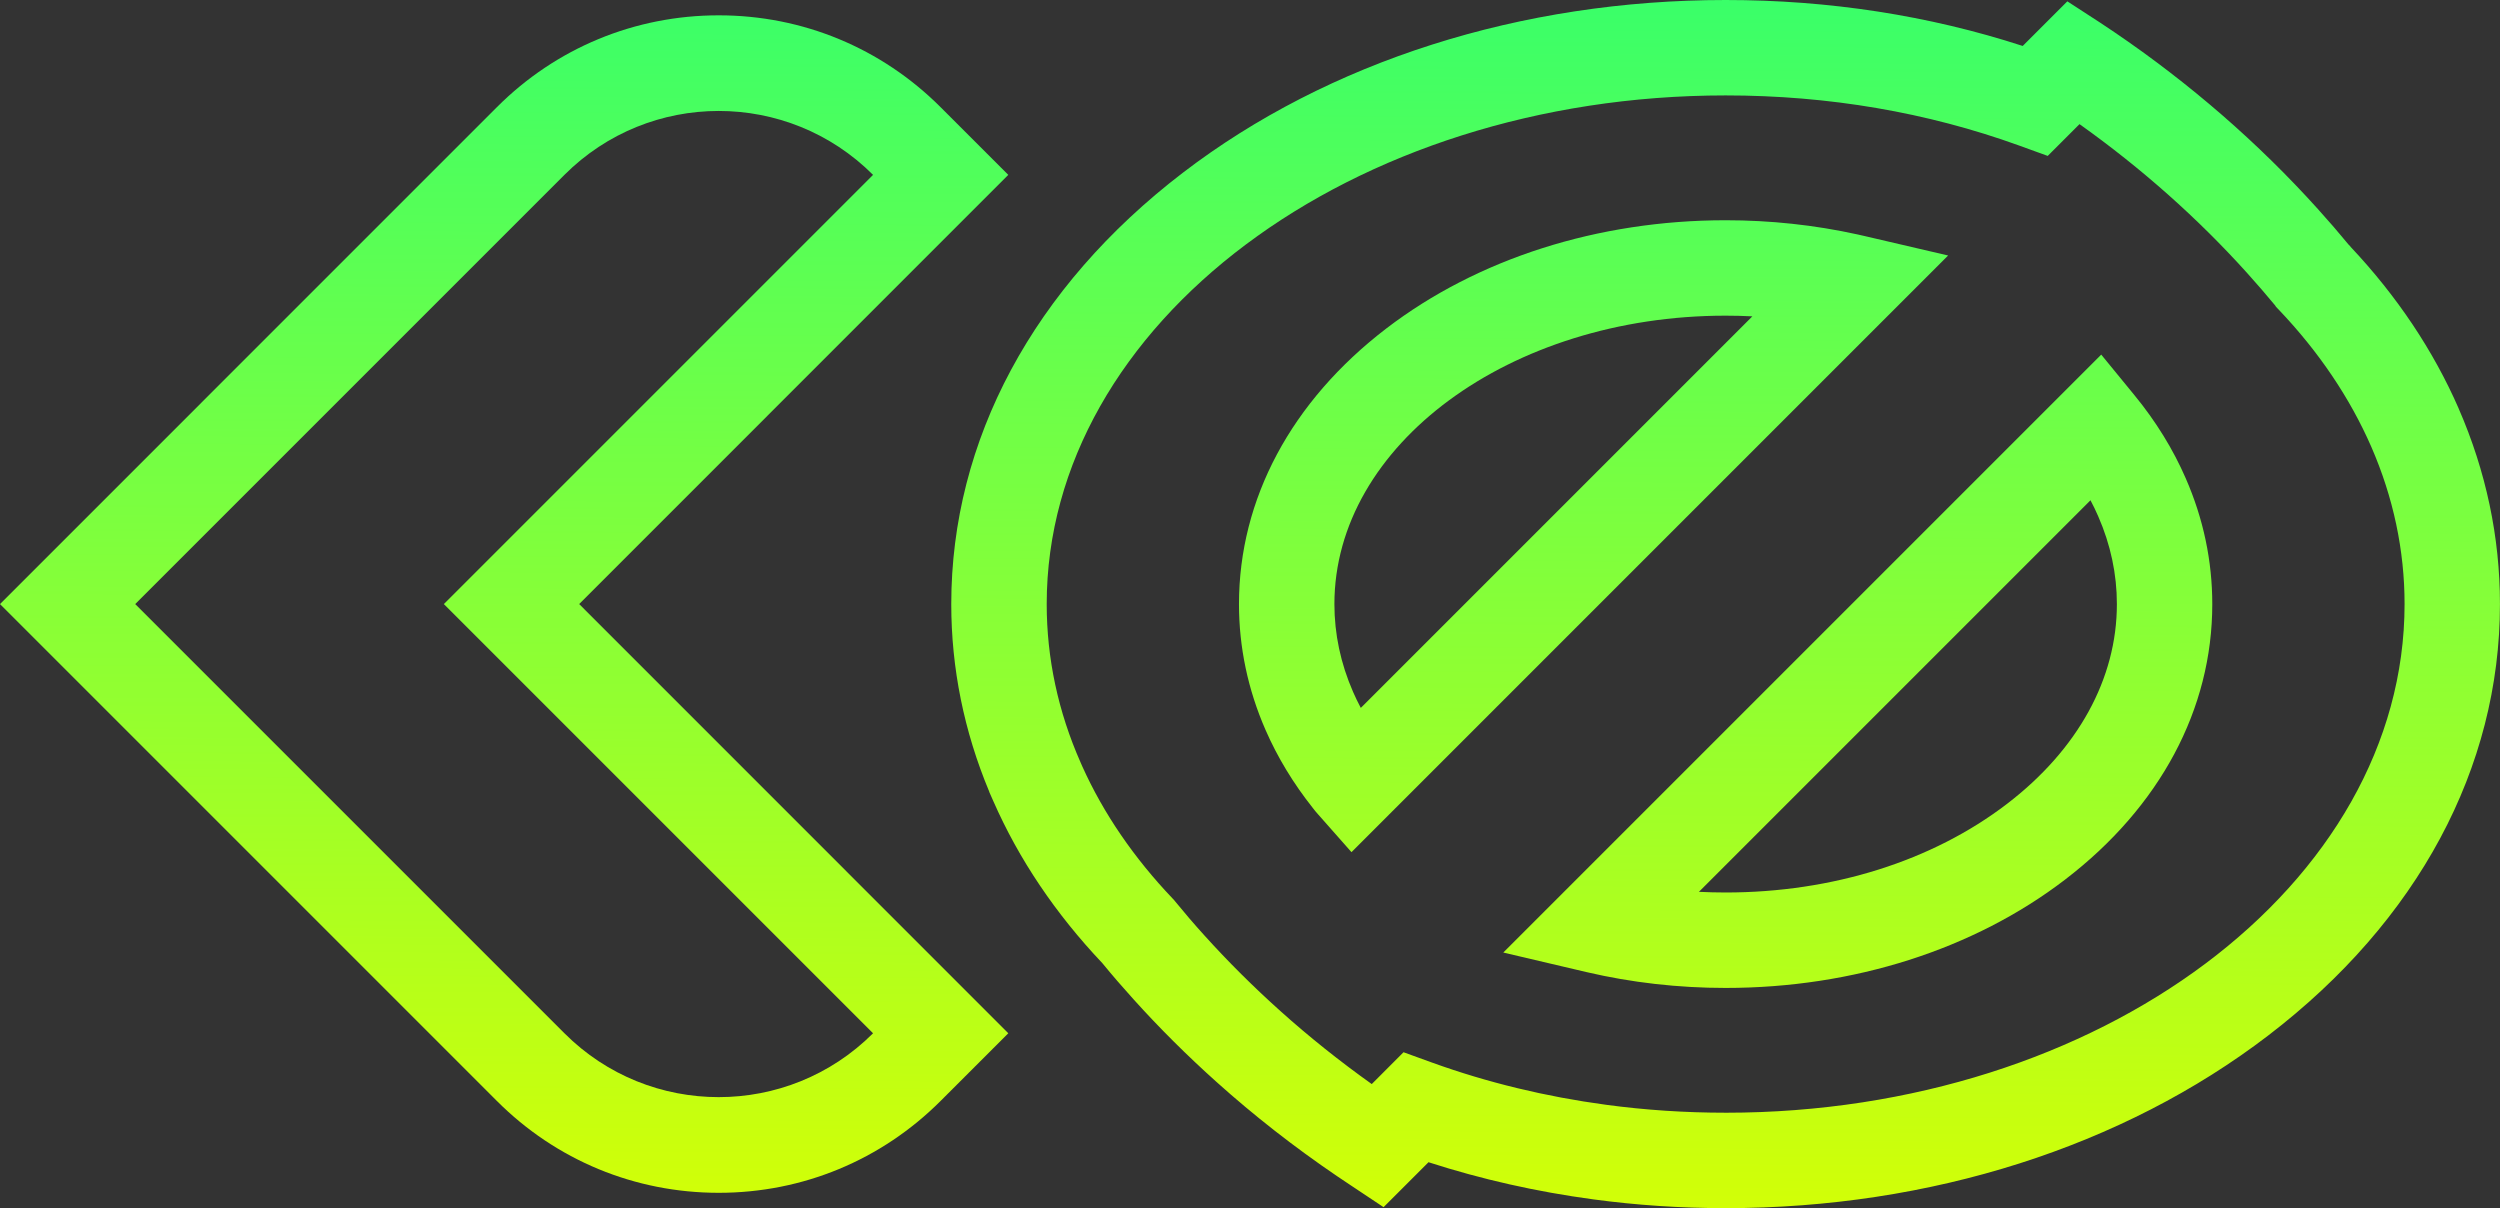
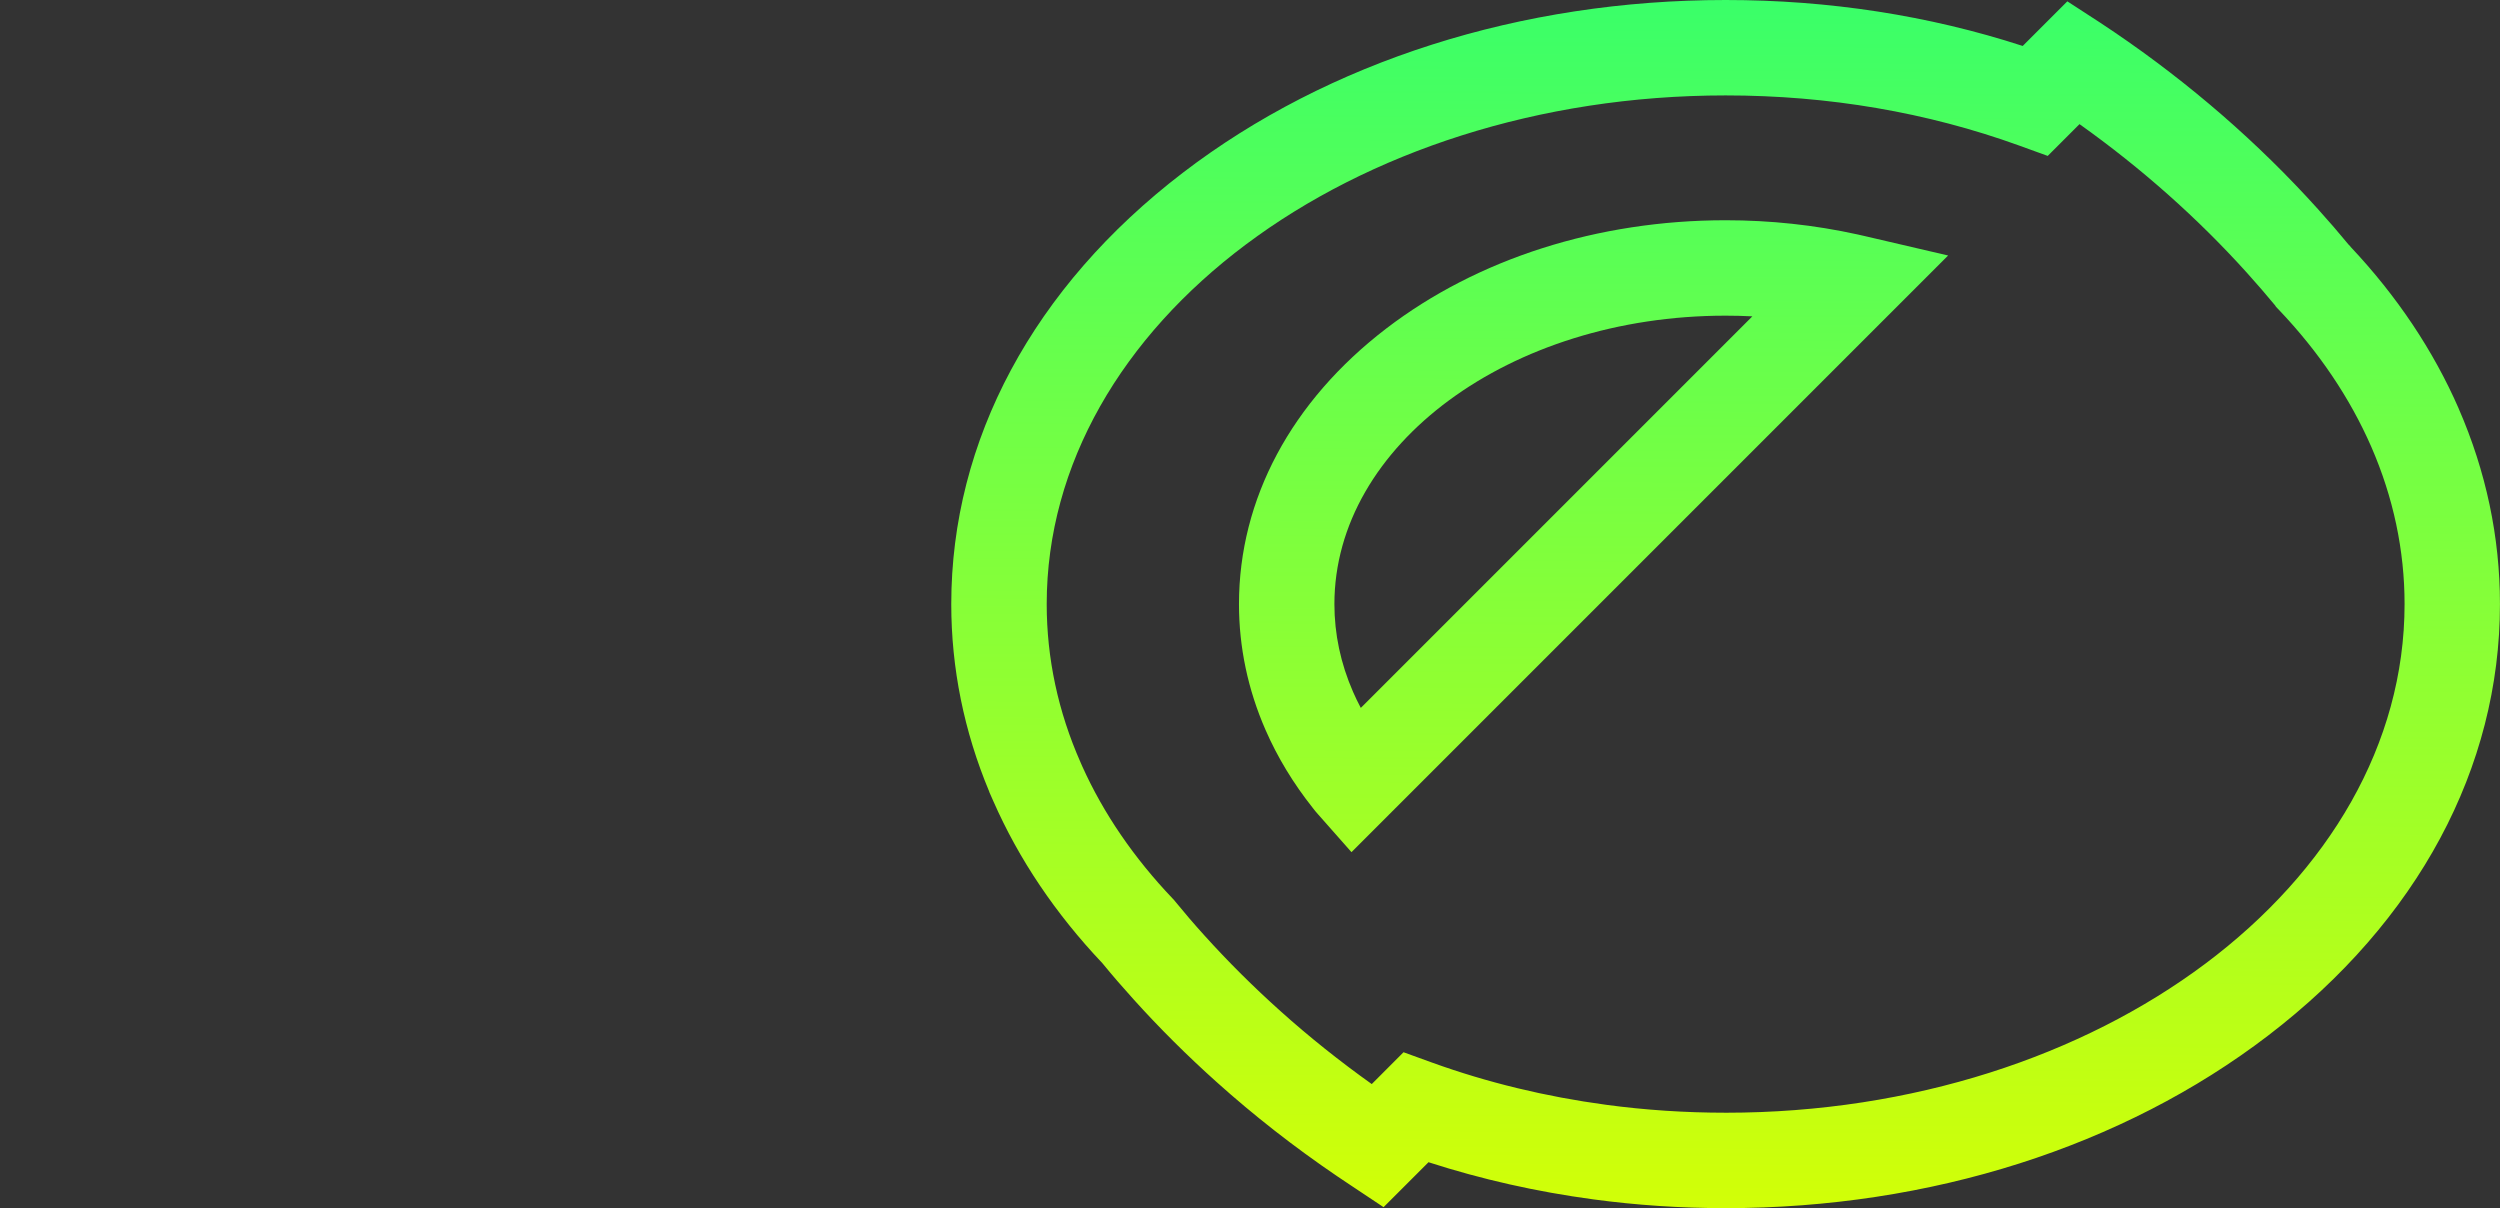
<svg xmlns="http://www.w3.org/2000/svg" xmlns:xlink="http://www.w3.org/1999/xlink" id="Layer_2" data-name="Layer 2" viewBox="0 0 136.497 65.963">
  <rect x="0" y="0" width="136.497" height="65.963" fill="#333333" stroke="none" />
  <defs>
    <style>
      .cls-1 {
        fill: url(#linear-gradient);
      }

      .cls-1, .cls-2, .cls-3, .cls-4 {
        stroke-width: 0px;
      }

      .cls-2 {
        fill: url(#linear-gradient-2);
      }

      .cls-3 {
        fill: url(#linear-gradient-3);
      }

      .cls-4 {
        fill: url(#linear-gradient-4);
      }
    </style>
    <linearGradient id="linear-gradient" x1="94.392" y1="-6.737" x2="94.052" y2="70.71" gradientUnits="userSpaceOnUse">
      <stop offset="0" stop-color="#2aff73" />
      <stop offset="1" stop-color="#df0" />
    </linearGradient>
    <linearGradient id="linear-gradient-2" x1="87.139" y1="-6.769" x2="86.798" y2="70.678" xlink:href="#linear-gradient" />
    <linearGradient id="linear-gradient-3" x1="101.65" y1="-6.705" x2="101.31" y2="70.742" xlink:href="#linear-gradient" />
    <linearGradient id="linear-gradient-4" x1="27.753" y1="-7.034" x2="27.413" y2="70.413" xlink:href="#linear-gradient" />
  </defs>
  <g id="Layer_1-2" data-name="Layer 1">
    <g>
      <g>
        <path class="cls-1" d="M134.243,22.309c-1.381-3.162-3.363-6.132-5.9-8.828l-.026-.039-.091-.091c-.524-.638-1.086-1.289-1.675-1.941-3.243-3.6-6.981-6.849-11.113-9.657-.263-.18-.529-.357-.795-.531l-1.769-1.149-2.436,2.436c-5.132-1.667-10.579-2.509-16.221-2.509-11.168,0-21.692,3.35-29.637,9.433-8.154,6.242-12.642,14.606-12.642,23.549,0,3.506.698,6.95,2.074,10.243v.013l.221.5c1.391,3.17,3.394,6.145,5.952,8.847.544.664,1.118,1.329,1.698,1.969,1.417,1.573,2.949,3.097,4.553,4.533,2.029,1.821,4.233,3.545,6.562,5.127.255.175.511.344.766.513l1.777,1.183,2.454-2.454c2.886.933,5.905,1.613,9,2.029,2.347.318,4.778.479,7.221.479,11.168,0,21.692-3.35,29.637-9.435,8.154-6.242,12.642-14.604,12.642-23.546,0-3.652-.758-7.244-2.253-10.673ZM94.218,60.753c-2.212,0-4.405-.146-6.523-.432-3.301-.443-6.499-1.219-9.506-2.305l-1.558-.565-1.735,1.738c-1.751-1.248-3.423-2.582-4.978-3.978-1.472-1.318-2.871-2.709-4.163-4.142-.555-.612-1.089-1.235-1.592-1.852l-.065-.081-.07-.073c-2.115-2.219-3.775-4.645-4.931-7.208l-.096-.219c-1.23-2.78-1.852-5.692-1.852-8.654,0-15.315,16.63-27.772,37.069-27.772,5.616,0,11.009.922,16.028,2.738l1.558.565,1.735-1.735c3.376,2.402,6.447,5.129,9.141,8.117.544.602,1.058,1.201,1.537,1.779l.05.078.083.086.01.013.063.063c2.186,2.298,3.881,4.814,5.046,7.479,1.206,2.767,1.818,5.658,1.818,8.589,0,15.312-16.628,27.772-37.069,27.772Z" />
        <path class="cls-2" d="M101.767,12.879c-.13-.029-.258-.06-.367-.083-2.326-.511-4.741-.771-7.182-.771-6.971,0-13.551,2.1-18.529,5.911-5.186,3.973-8.042,9.315-8.042,15.046,0,2.355.487,4.666,1.448,6.867.651,1.495,1.527,2.938,2.597,4.283.083.109.169.214.263.318l1.834,2.076L106.365,13.95l-4.598-1.071ZM74.298,38.65c-.154-.292-.297-.584-.425-.88-.675-1.545-1.016-3.155-1.016-4.788,0-8.682,9.584-15.747,21.361-15.747.487,0,.974.013,1.459.037l-21.379,21.379Z" />
-         <path class="cls-3" d="M119.34,26.118c-.69-1.586-1.628-3.11-2.793-4.53l-1.823-2.227-32.646,32.646,4.556,1.071c2.441.57,4.994.862,7.583.862,6.971,0,13.551-2.1,18.532-5.913,5.186-3.97,8.042-9.313,8.039-15.044,0-2.358-.487-4.668-1.448-6.864ZM109.582,43.889c-4.074,3.121-9.532,4.84-15.364,4.84-.487,0-.974-.013-1.459-.036l21.379-21.379c.154.292.297.586.425.883.675,1.542,1.016,3.152,1.016,4.785.003,4.072-2.128,7.945-5.997,10.907Z" />
      </g>
-       <path class="cls-4" d="M55.051,9.548l-3.692-3.692c-3.239-3.239-7.538-5.019-12.117-5.019s-8.885,1.781-12.117,5.019L0,32.982l27.125,27.125c3.232,3.239,7.538,5.019,12.117,5.019s8.878-1.781,12.117-5.019l3.692-3.692-23.428-23.434,23.428-23.434ZM47.668,56.415c-2.327,2.327-5.379,3.487-8.426,3.487-3.053,0-6.099-1.16-8.425-3.487L7.383,32.982,30.817,9.548c4.653-4.653,12.198-4.653,16.851,0l-23.434,23.434,23.434,23.434Z" />
    </g>
  </g>
</svg>